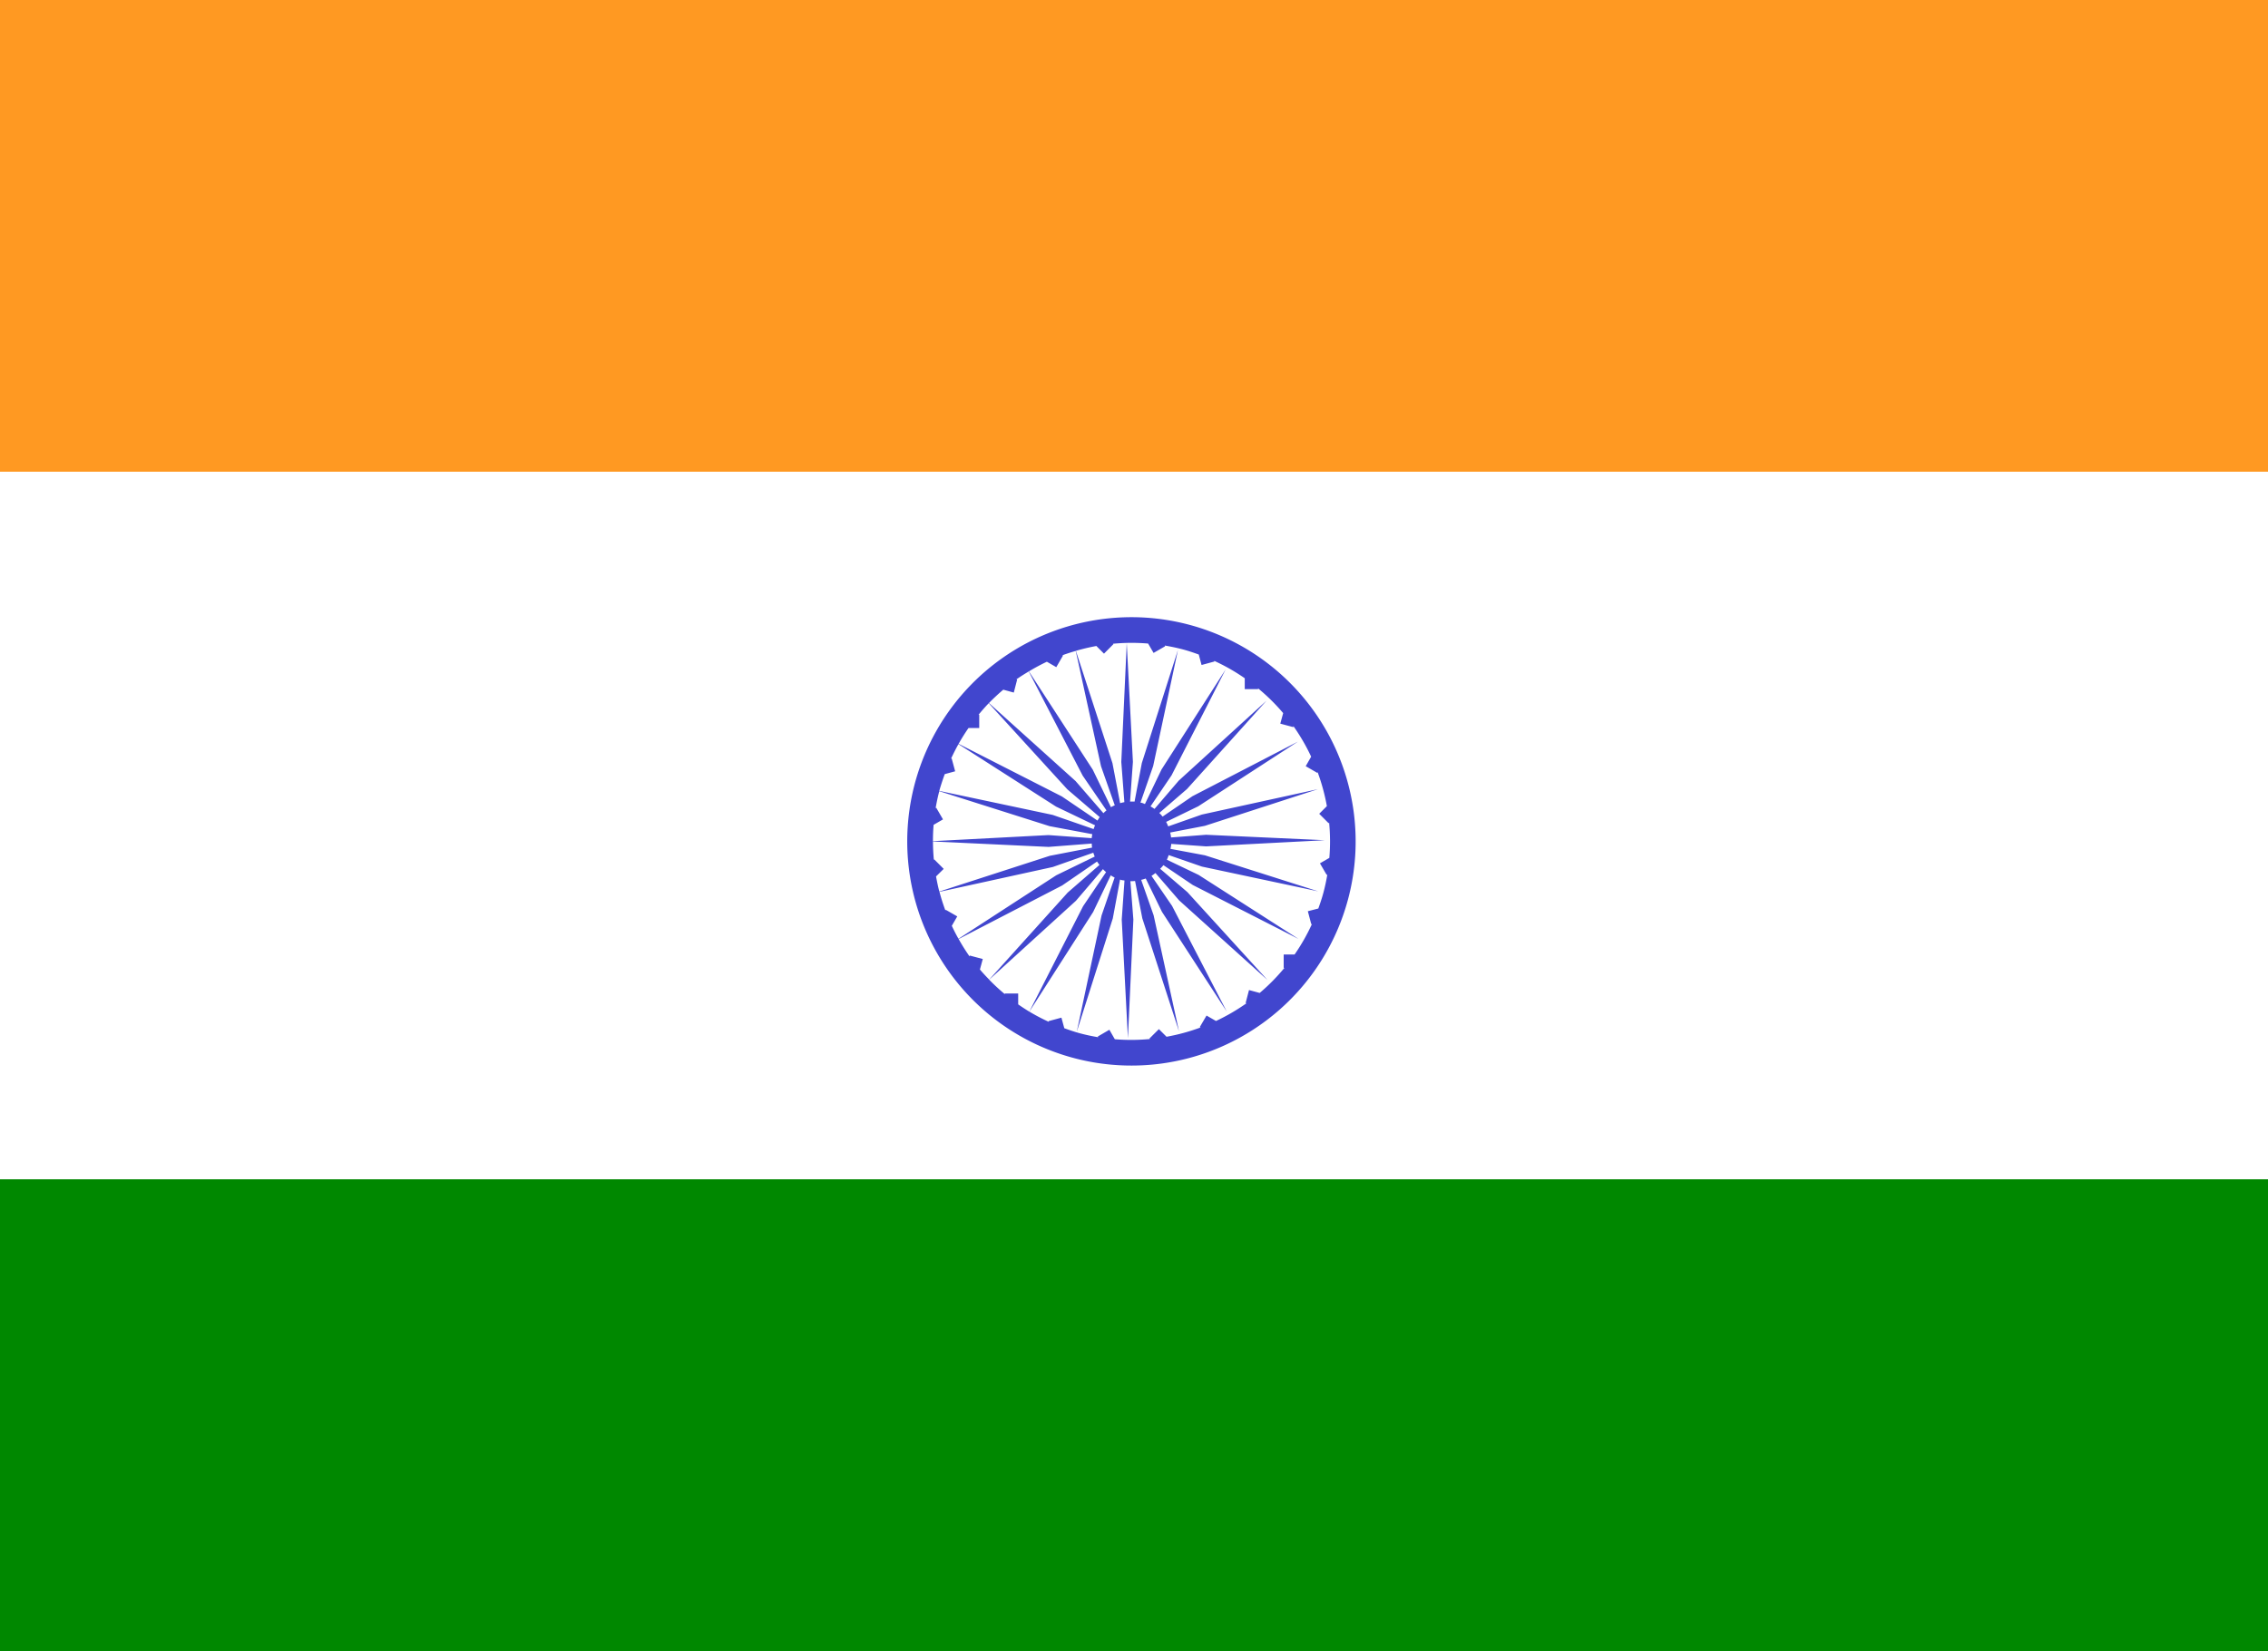
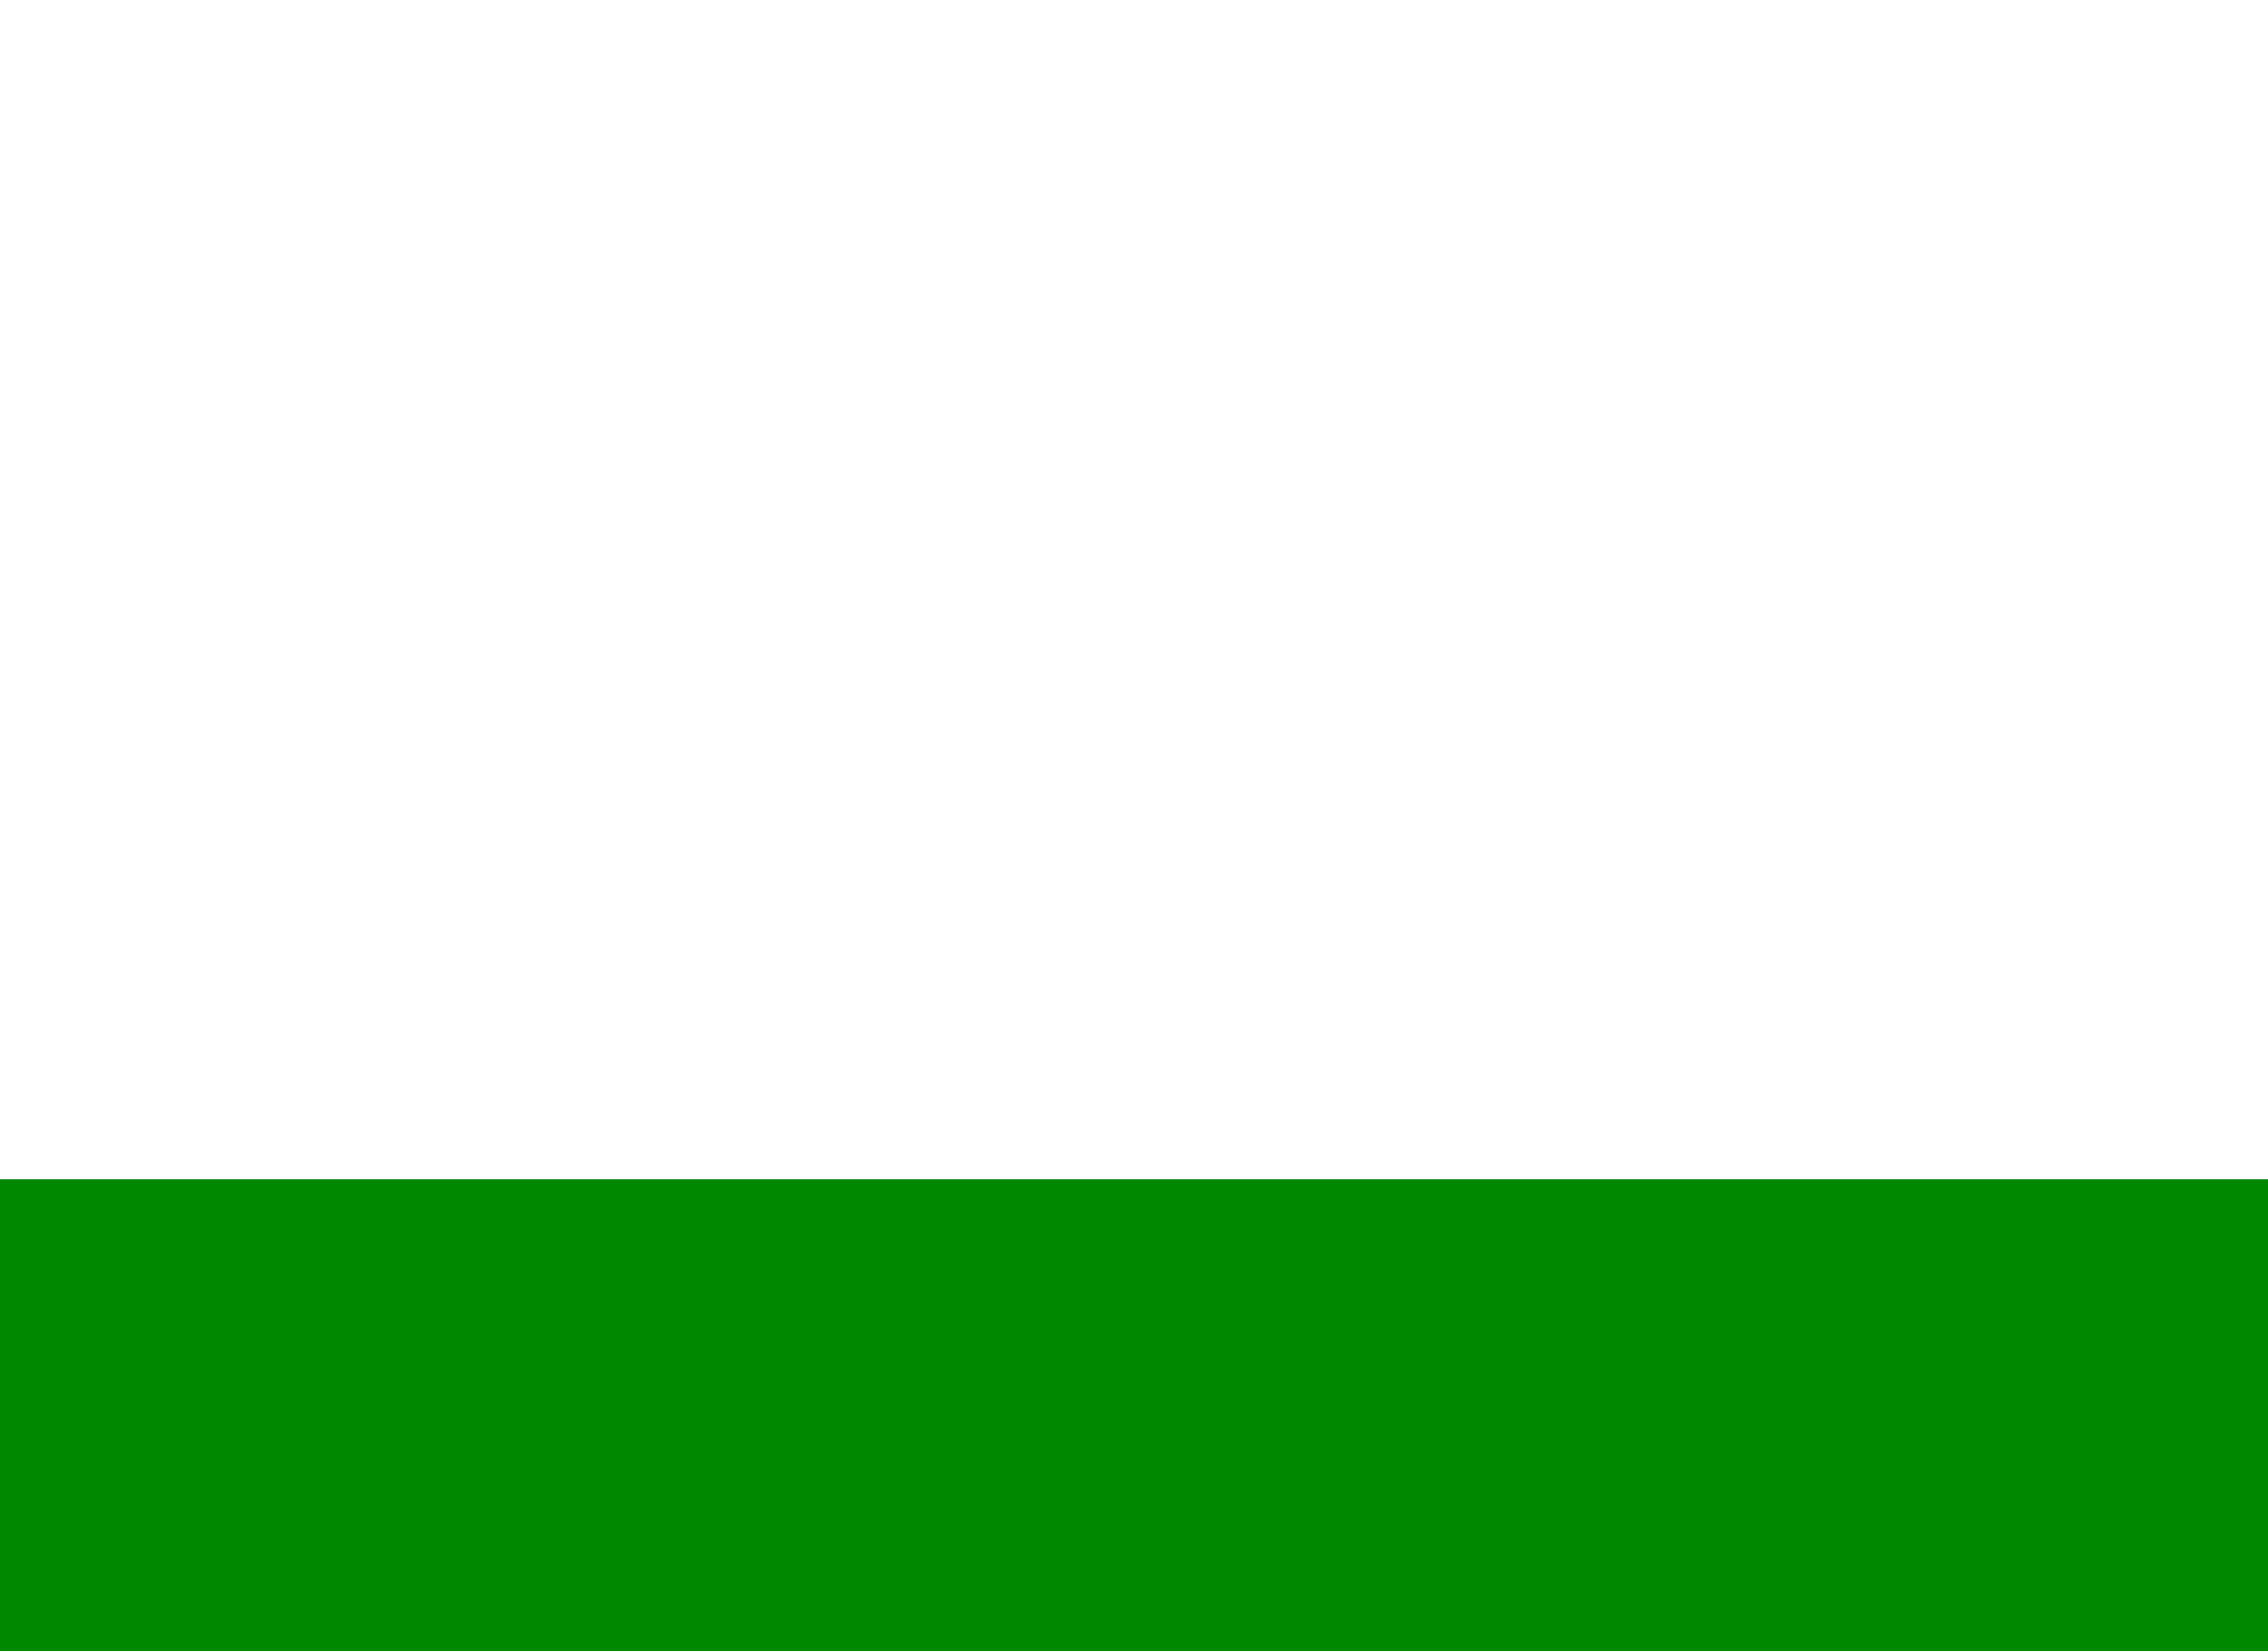
<svg xmlns="http://www.w3.org/2000/svg" width="125" height="91" viewBox="0 0 125 91">
  <g id="hata_ind" transform="translate(-626 -1997)">
-     <rect id="長方形_8299" data-name="長方形 8299" width="125" height="26" transform="translate(626 1997)" fill="#f92" />
    <rect id="長方形_8300" data-name="長方形 8300" width="125" height="26" transform="translate(626 2062)" fill="#080" />
-     <path id="パス_56399" data-name="パス 56399" d="M65.786,29.68a12.357,12.357,0,1,0,8.74,15.131A12.358,12.358,0,0,0,65.786,29.68ZM53.677,47.909l-.012.045a10.961,10.961,0,0,1-.6-.956l5.708-2.953,1.921-1.319c.039.066.089.126.133.188l-1.749,1.521-4.329,4.8c-.175-.182-.349-.364-.511-.557l.157-.579Zm-1.324-2.523-.019.035q-.187-.5-.325-1.024l6.247-1.369,2.232-.788a2.064,2.064,0,0,0,.077.213l-2.119,1.031-5.389,3.5q-.2-.35-.368-.715l.3-.518ZM51.72,42.61l-.021.022c-.031-.335-.048-.672-.048-1.011l6.371.3,2.38-.185a2.142,2.142,0,0,0,.017.224l-2.332.452L52,44.382c-.072-.275-.129-.554-.18-.834l.422-.416Zm.577-4.7.576-.157-.191-.707-.034.01c.126-.274.261-.538.406-.8L58.435,39.7l2.149,1.03a2.049,2.049,0,0,0-.08.208l-2.256-.781L52,38.834c0-.018.007-.035.012-.052C52.1,38.483,52.194,38.195,52.3,37.908ZM54.2,34.636h-.038c.181-.218.365-.432.562-.635l4.33,4.744,1.786,1.533c-.046.059-.082.128-.122.192L58.756,39.14l-5.693-2.9c.169-.3.351-.592.547-.873H54.2Zm1.905-1.222.184-.713-.043-.012c.221-.157.452-.3.683-.439L59.9,37.99l1.313,1.917a2.1,2.1,0,0,0-.168.155L59.51,38.291l-4.775-4.3q.378-.388.791-.736Zm1.974,7.364,2.354.441a2.152,2.152,0,0,0-.035.22l-2.382-.17-6.367.335c0-.3.011-.6.036-.9l.518-.3-.372-.641-.034.02c.054-.311.119-.622.2-.933Zm3.379-1.049-1-2.064-3.52-5.419a11.106,11.106,0,0,1,.99-.532l.519.3.369-.639-.03-.017c.24-.09.486-.167.733-.24l1.393,6.356.758,2.153A2.094,2.094,0,0,0,61.461,39.73Zm-6.71,9.512L59.53,44.89l1.489-1.743a2.278,2.278,0,0,0,.172.164L59.924,45.19,56.961,51c-.211-.126-.414-.261-.614-.4V50H55.61v.036A10.923,10.923,0,0,1,54.751,49.242Zm14.906.729-.585-.159-.187.714.048.013a11.016,11.016,0,0,1-1.681.978l-.521-.3-.371.633.042.024a10.889,10.889,0,0,1-1.875.512l-.422-.421-.521.519.027.027a10.974,10.974,0,0,1-1.935.012l-.3-.523-.638.372.023.04c-.335-.056-.67-.126-1-.215-.3-.08-.585-.179-.87-.282l-.158-.582-.71.192.011.037A10.656,10.656,0,0,1,56.963,51l3.515-5.491.969-2.021a2.1,2.1,0,0,0,.215.121l-.72,2.091-1.366,6.407,1.985-6.243.4-2.144c.02.006.039.017.06.022.061.017.123.019.185.03l-.152,2.154.341,6.541.3-6.541-.164-2.115a2.278,2.278,0,0,0,.258-.011l.4,2.06,2.022,6.228-1.4-6.4-.686-1.951a2.03,2.03,0,0,0,.252-.075l.892,1.834,3.568,5.492-3.009-5.815-1.134-1.656a2.4,2.4,0,0,0,.218-.156l1.305,1.507,4.866,4.384-4.412-4.841-1.5-1.284a2.112,2.112,0,0,0,.181-.2l1.618,1.094L71.8,46.995,66.29,43.464l-1.748-.838a2.184,2.184,0,0,0,.1-.255l1.832.635,6.409,1.364-6.244-1.986-1.9-.356a2.239,2.239,0,0,0,.045-.273l1.919.137,6.539-.34-6.539-.3-1.93.148a2.3,2.3,0,0,0-.049-.272l1.911-.368,6.23-2.021-6.4,1.4-1.85.651a2.483,2.483,0,0,0-.113-.248l1.771-.861,5.492-3.564-5.815,3.01L64.306,40.25a2.156,2.156,0,0,0-.181-.2l1.528-1.321,4.381-4.868-4.84,4.41-1.333,1.556a2.162,2.162,0,0,0-.221-.139L64.8,37.976l2.98-5.836-3.536,5.518-.912,1.9c-.057-.021-.111-.049-.17-.065-.025-.007-.051-.007-.076-.013l.7-2.015,1.366-6.4L63.161,37.3l-.4,2.124a2.111,2.111,0,0,0-.248,0l.157-2.19-.34-6.541-.3,6.546.169,2.216a2.4,2.4,0,0,0-.234.055l-.423-2.208-2.015-6.188a11.064,11.064,0,0,1,1.129-.267l.42.422.519-.523-.023-.023a10.9,10.9,0,0,1,1.937-.011l.3.517.637-.367-.023-.04c.336.056.673.126,1.009.215.3.08.584.178.868.28l.154.577.708-.192-.009-.035a10.824,10.824,0,0,1,1.681.958v.6h.737v-.041a10.936,10.936,0,0,1,1.381,1.362l-.159.581.713.191.013-.05a11.028,11.028,0,0,1,.975,1.679l-.3.525.637.368.02-.036a10.956,10.956,0,0,1,.509,1.869l-.422.422.519.52.028-.028a10.833,10.833,0,0,1,.011,1.939l-.518.3.372.638.035-.02c-.057.335-.127.67-.216,1-.08.3-.178.586-.28.872l-.578.15.189.714.038-.01a10.8,10.8,0,0,1-.958,1.682h-.6v.736h.041A10.89,10.89,0,0,1,69.657,49.971Z" transform="translate(625.77 2001.759)" fill="#4146ce" />
  </g>
</svg>